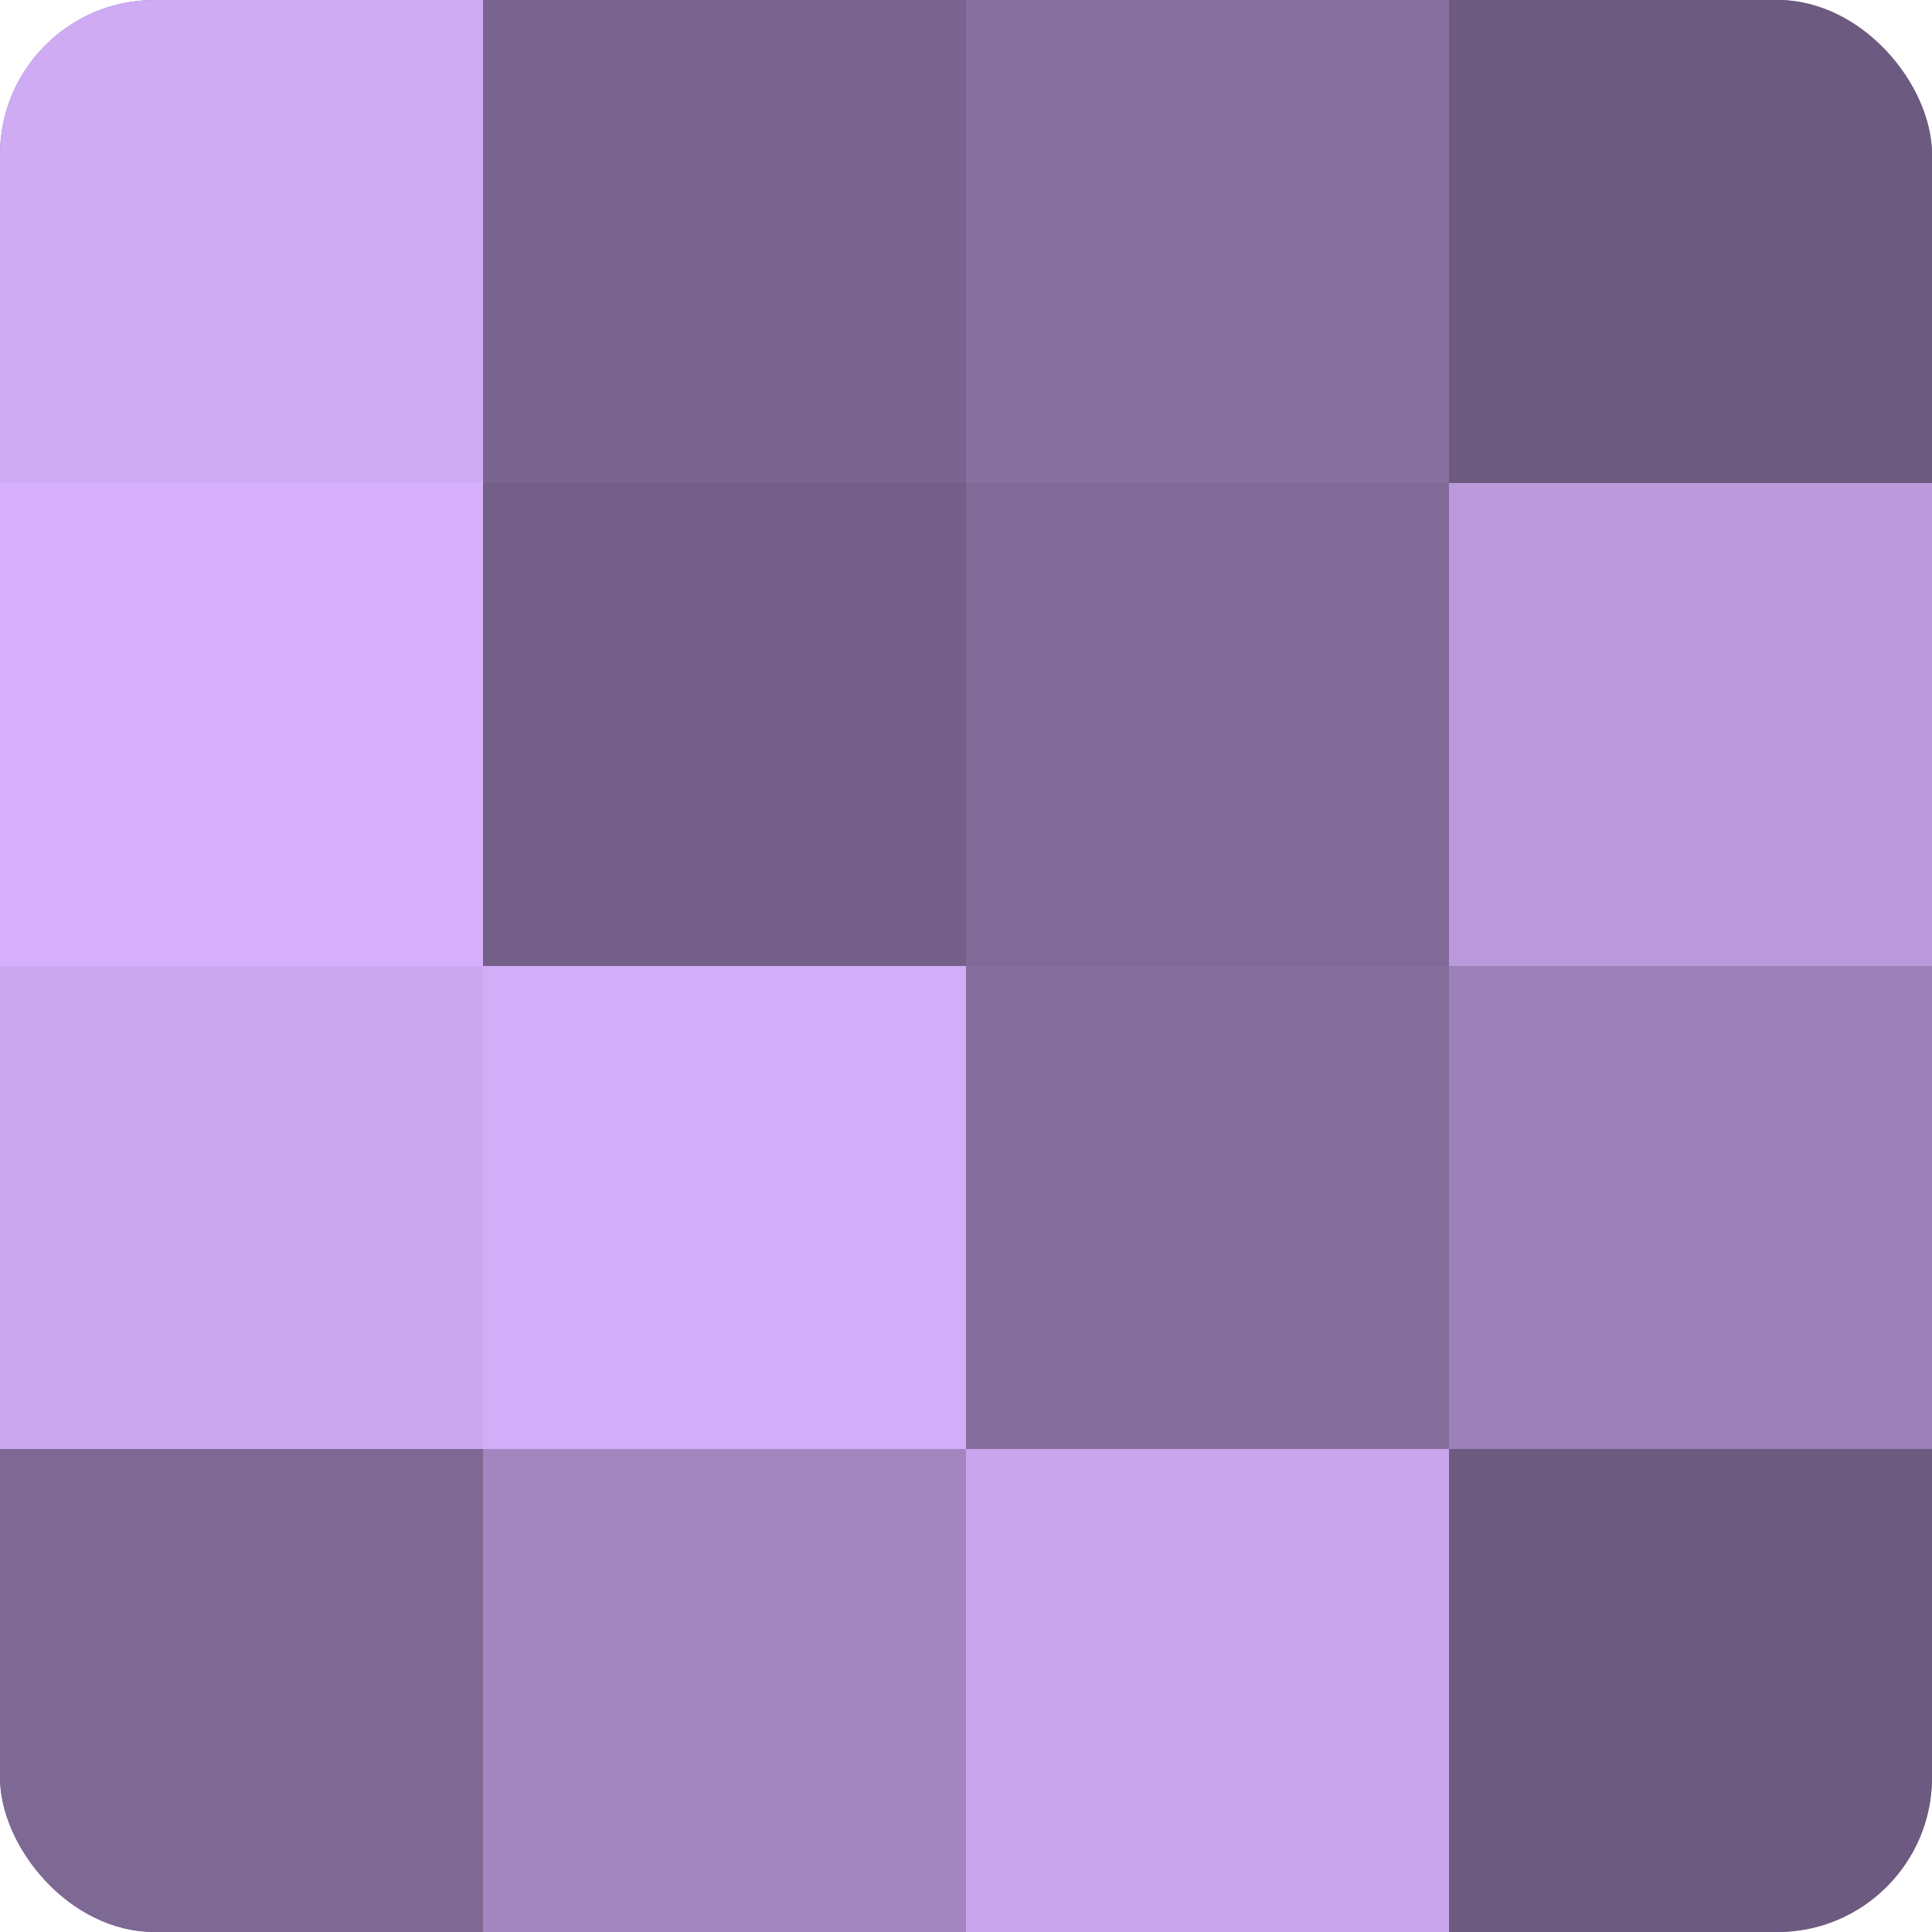
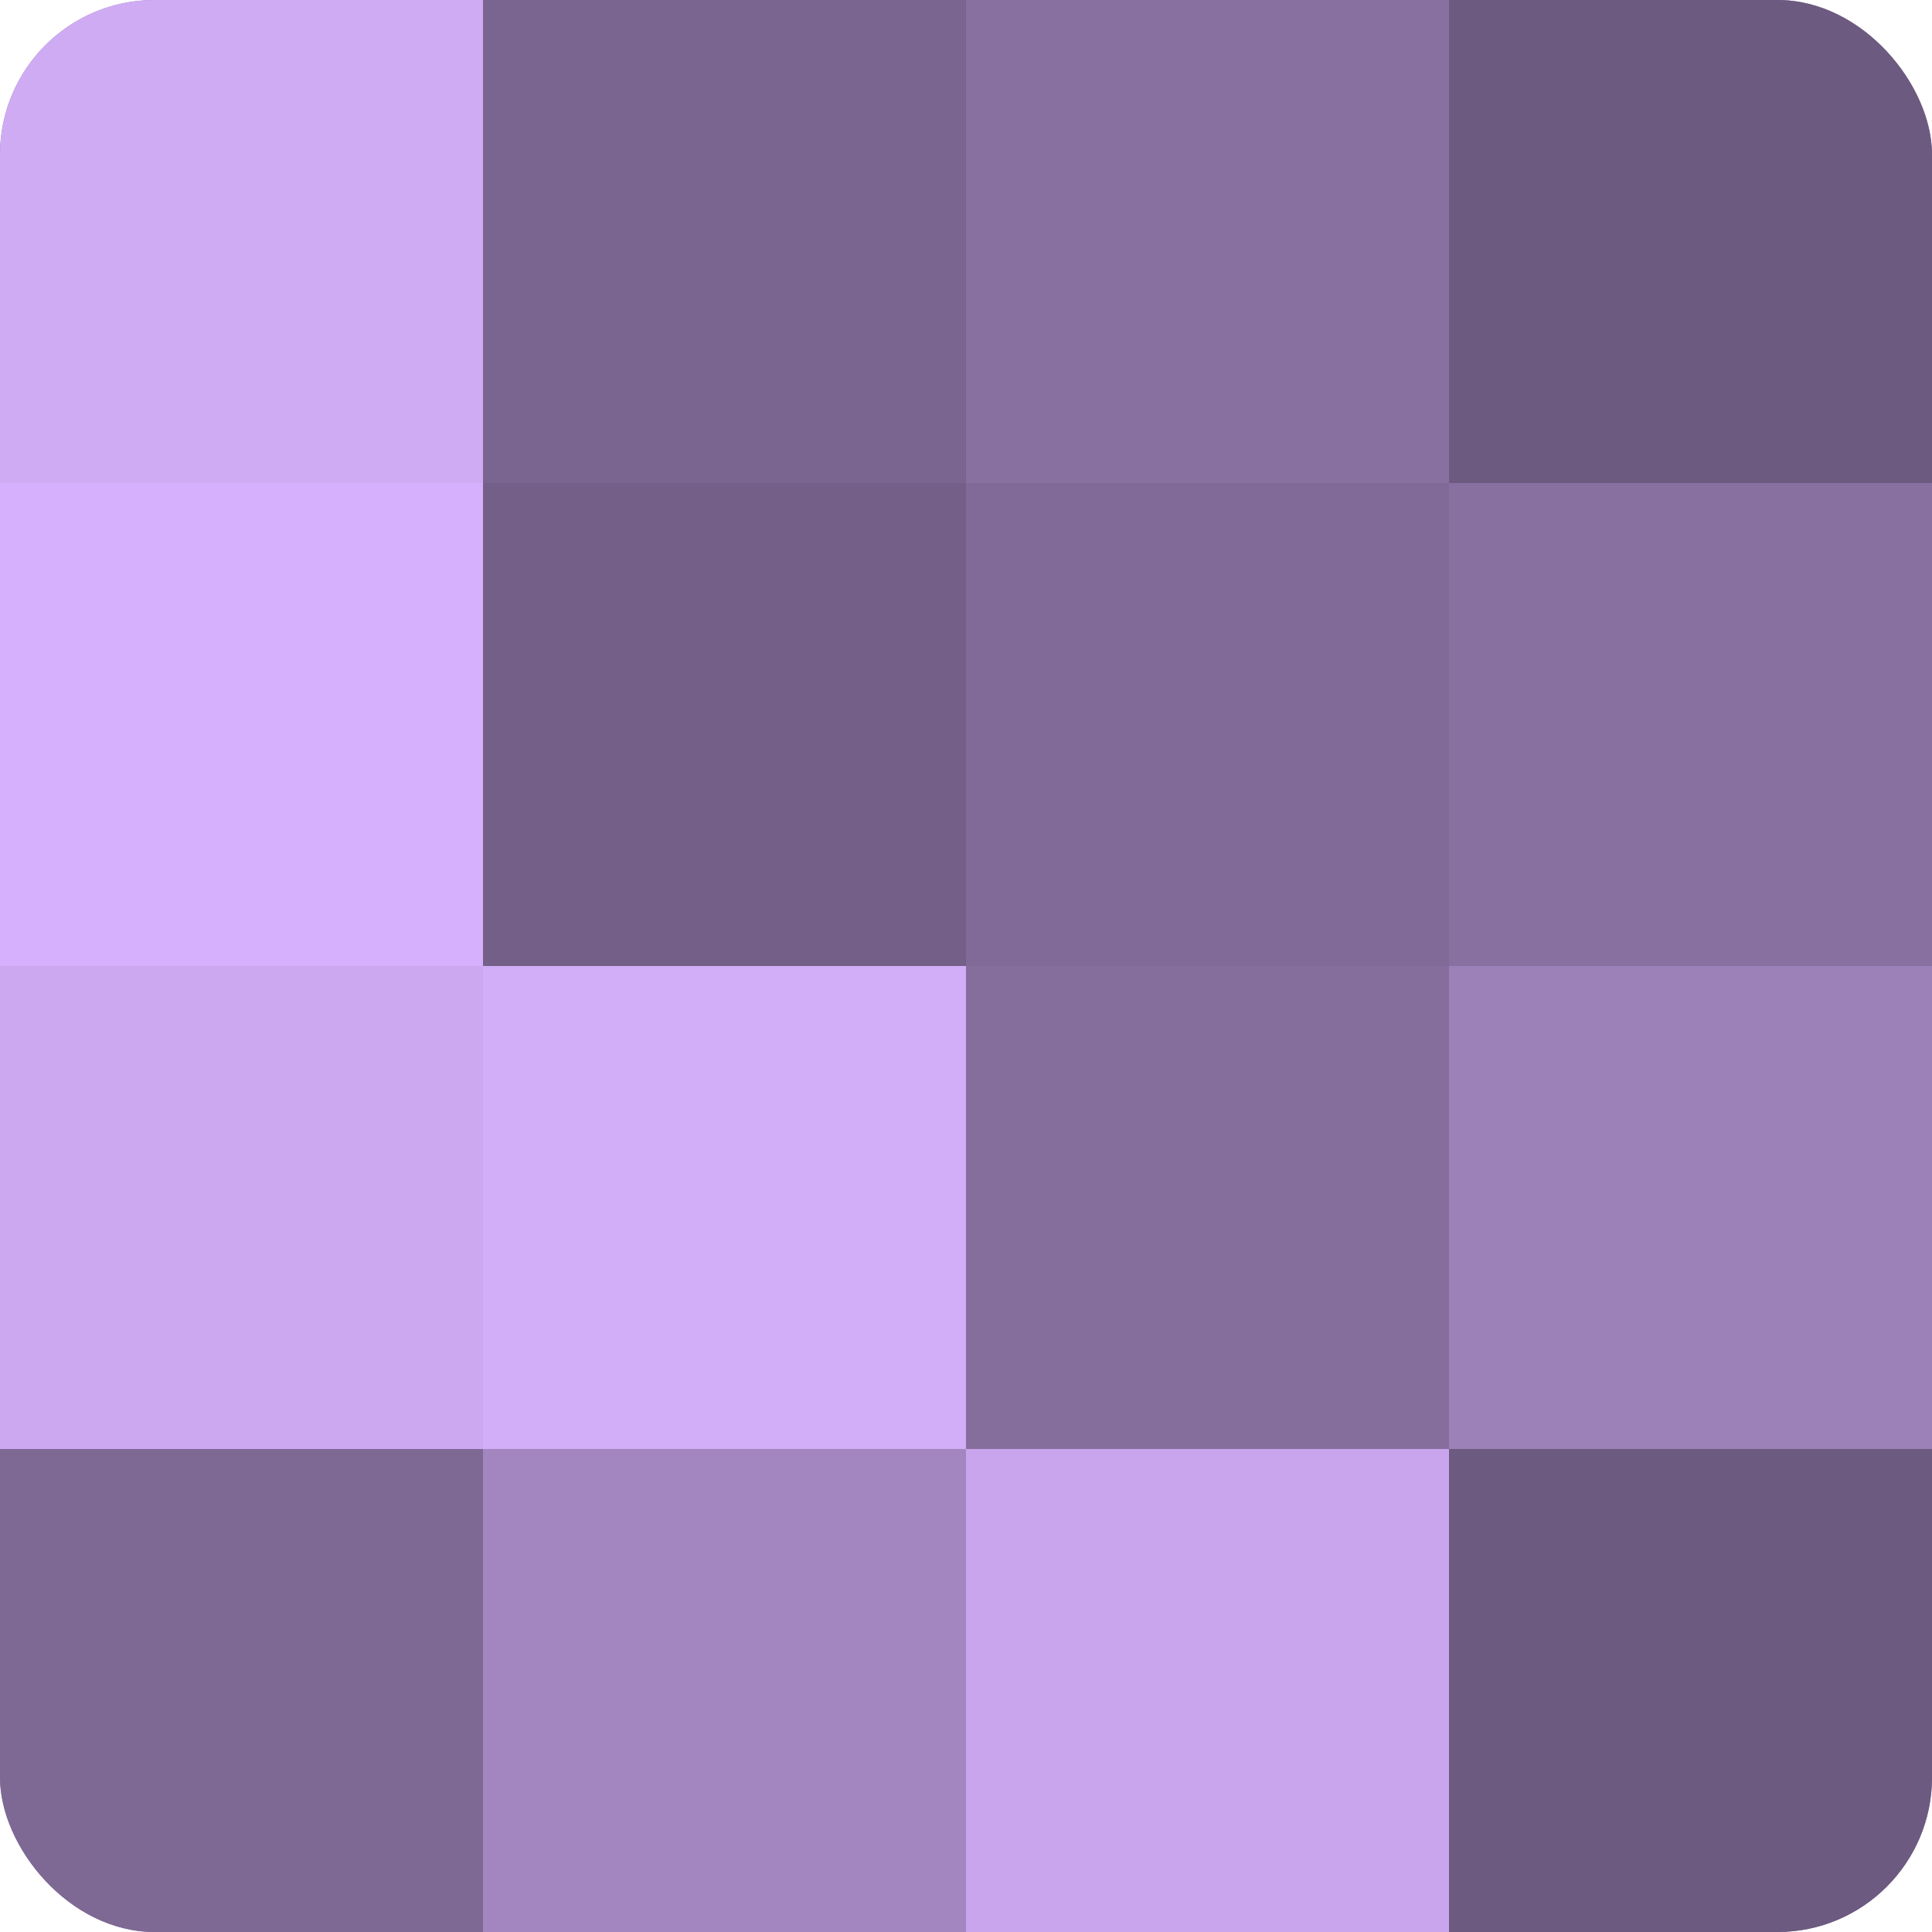
<svg xmlns="http://www.w3.org/2000/svg" width="60" height="60" viewBox="0 0 100 100" preserveAspectRatio="xMidYMid meet">
  <defs>
    <clipPath id="c" width="100" height="100">
      <rect width="100" height="100" rx="8" ry="8" />
    </clipPath>
  </defs>
  <g clip-path="url(#c)">
    <rect width="100" height="100" fill="#8870a0" />
    <rect width="25" height="25" fill="#cfabf4" />
    <rect y="25" width="25" height="25" fill="#d6b0fc" />
    <rect y="50" width="25" height="25" fill="#cca8f0" />
    <rect y="75" width="25" height="25" fill="#7e6894" />
    <rect x="25" width="25" height="25" fill="#7a6590" />
    <rect x="25" y="25" width="25" height="25" fill="#745f88" />
    <rect x="25" y="50" width="25" height="25" fill="#d2adf8" />
    <rect x="25" y="75" width="25" height="25" fill="#a386c0" />
    <rect x="50" width="25" height="25" fill="#8870a0" />
    <rect x="50" y="25" width="25" height="25" fill="#816a98" />
    <rect x="50" y="50" width="25" height="25" fill="#856d9c" />
    <rect x="50" y="75" width="25" height="25" fill="#c8a5ec" />
    <rect x="75" width="25" height="25" fill="#6d5a80" />
-     <rect x="75" y="25" width="25" height="25" fill="#bb9adc" />
    <rect x="75" y="50" width="25" height="25" fill="#9c81b8" />
    <rect x="75" y="75" width="25" height="25" fill="#6d5a80" />
  </g>
</svg>